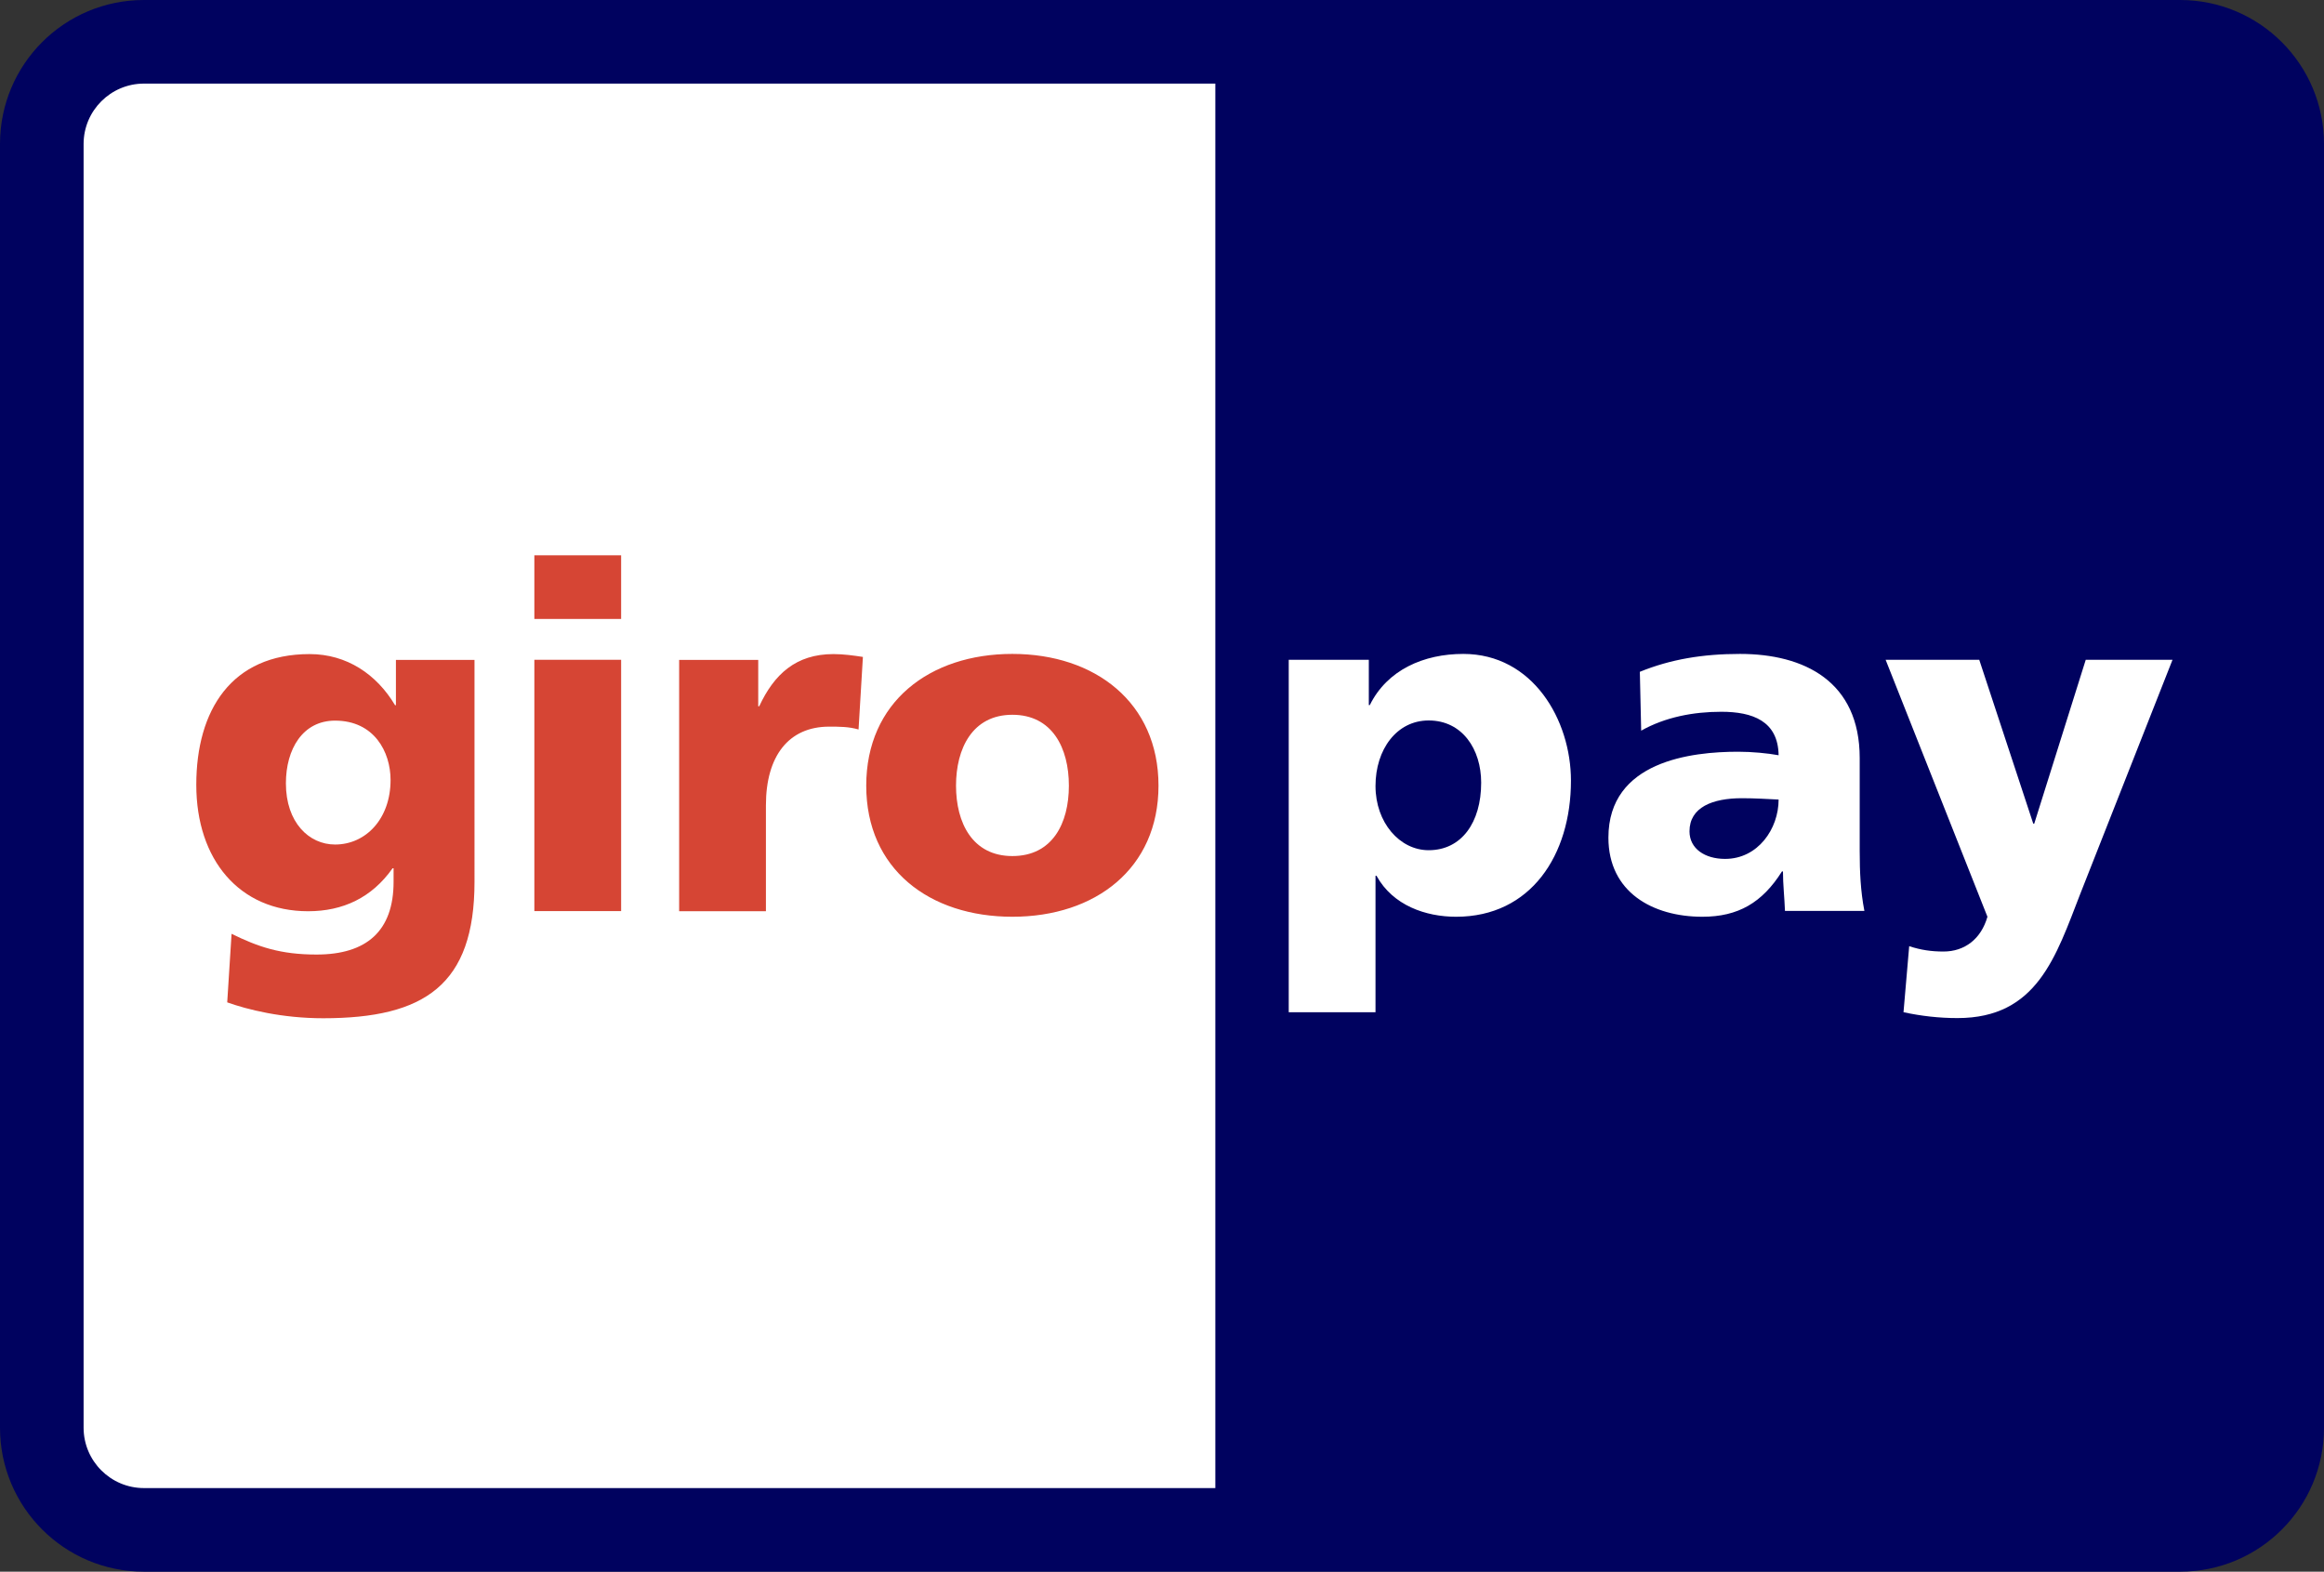
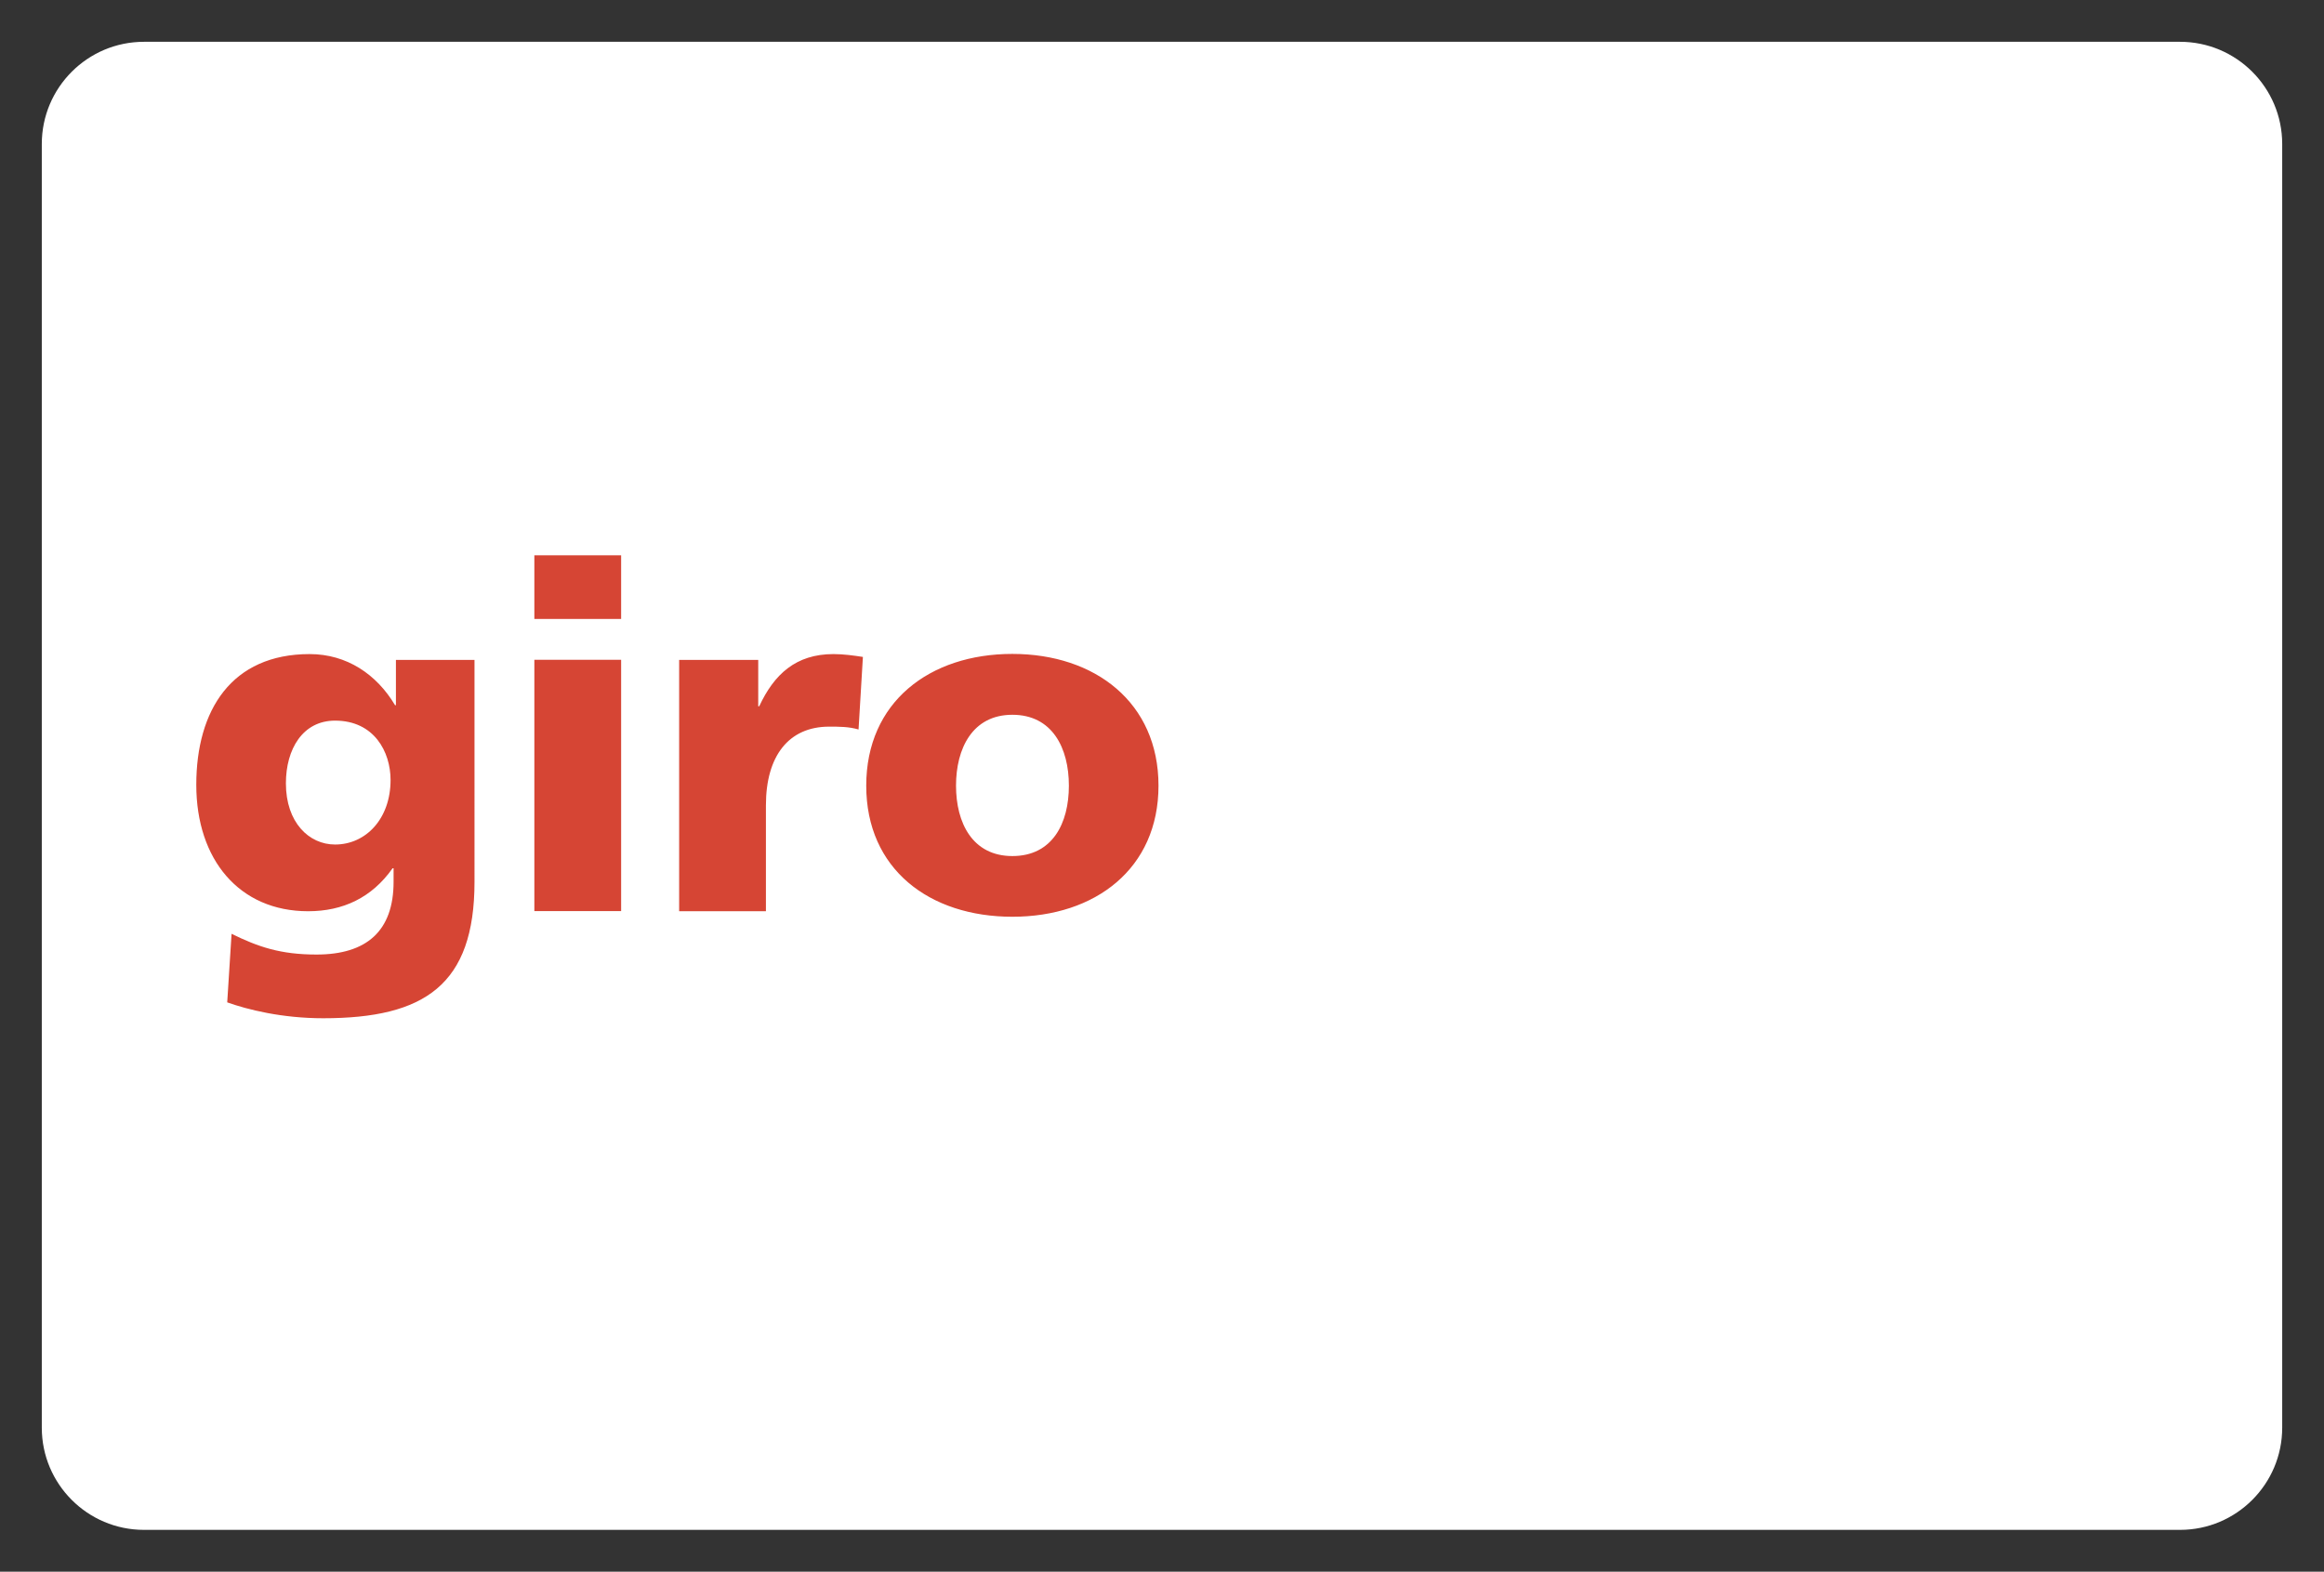
<svg xmlns="http://www.w3.org/2000/svg" viewBox="0 0 139 94">
  <rect x="0" y="0" width="139" height="94" fill="#333333" stroke="none" />
  <path d="m8.61 2.5h121.78c3.37 0 6.11 2.74 6.11 6.11v76.78c0 3.37-2.74 6.11-6.11 6.11h-121.78c-3.37 0-6.11-2.74-6.11-6.11v-76.78c0-3.37 2.74-6.11 6.11-6.11z" fill="#fff" />
  <g fill-rule="evenodd">
-     <path d="m130.39 0h-121.78c-4.76 0-8.61 3.85-8.61 8.61v76.78c0 4.75 3.85 8.61 8.61 8.61h121.78c4.76 0 8.61-3.85 8.61-8.61v-76.78c0-4.75-3.85-8.61-8.61-8.61zm-125.39 85.39v-76.78c0-1.99 1.62-3.61 3.61-3.61h64.08v84h-64.08c-1.99 0-3.61-1.62-3.61-3.61z" fill="#00025f" />
    <path d="m124.75 39.46-3.08 9.8h-.06l-3.23-9.8h-5.6l6.09 15.37c-.38 1.33-1.36 2.08-2.63 2.08-.72 0-1.35-.09-2.05-.32l-.34 3.95c1.07.23 2.13.35 3.23.35 4.76 0 5.88-3.67 7.35-7.45l5.51-13.98zm-13.52 11.48v-5.6c0-4.59-3.32-6.23-7.16-6.23-2.22 0-4.15.32-5.99 1.07l.08 3.52c1.44-.81 3.12-1.13 4.79-1.13 1.87 0 3.4.55 3.43 2.6-.66-.12-1.59-.21-2.42-.21-2.77 0-7.76.55-7.76 5.14 0 3.26 2.65 4.73 5.62 4.73 2.14 0 3.58-.84 4.76-2.71h.06c0 .78.09 1.55.12 2.36h4.75c-.23-1.18-.28-2.36-.28-3.54zm-8.05.43c-1.21 0-2.13-.61-2.13-1.65 0-1.44 1.38-1.98 3.14-1.98.78 0 1.53.05 2.19.08 0 1.76-1.24 3.55-3.2 3.55zm-15.66-12.26c-2.36 0-4.55.95-5.59 3.06h-.06v-2.71h-4.79v21.08h5.19v-8.16h.06c.98 1.78 2.95 2.45 4.76 2.45 4.47 0 6.87-3.69 6.87-8.14 0-3.63-2.28-7.58-6.44-7.58zm-2.07 11.74c-1.73 0-3.18-1.65-3.18-3.84s1.27-3.92 3.18-3.92c2.02 0 3.14 1.73 3.14 3.72 0 2.39-1.18 4.04-3.14 4.04z" fill="#fff" />
    <path d="m17.1 46.85c0-2.05 1.01-3.75 2.94-3.75 2.34 0 3.32 1.87 3.32 3.55 0 2.31-1.47 3.86-3.32 3.86-1.56 0-2.94-1.32-2.94-3.66zm11.28-7.38h-4.7v2.71h-.05c-1.1-1.85-2.89-3.06-5.11-3.06-4.67 0-6.78 3.35-6.78 7.82s2.57 7.56 6.69 7.56c2.08 0 3.81-.81 5.05-2.57h.06v.81c0 2.94-1.61 4.35-4.61 4.35-2.16 0-3.49-.46-5.08-1.24l-.26 4.1c1.21.43 3.26.95 5.74.95 6.06 0 9.05-1.99 9.05-8.16zm8.77-6.26h-5.19v3.81h5.19zm-5.19 21.28h5.19v-15.03h-5.19zm19.65-15.2c-.52-.08-1.15-.17-1.76-.17-2.25 0-3.55 1.21-4.44 3.12h-.06v-2.77h-4.73v15.03h5.19v-6.34c0-2.94 1.36-4.7 3.78-4.7.61 0 1.18 0 1.76.17l.26-4.33zm8.94 11.91c-2.39 0-3.37-1.99-3.37-4.21s.98-4.24 3.37-4.24 3.38 1.99 3.38 4.24-.98 4.21-3.38 4.21zm0 3.63c4.96 0 8.74-2.88 8.74-7.84s-3.78-7.88-8.74-7.88-8.74 2.89-8.74 7.88 3.78 7.84 8.74 7.84z" fill="#d64534" />
  </g>
</svg>